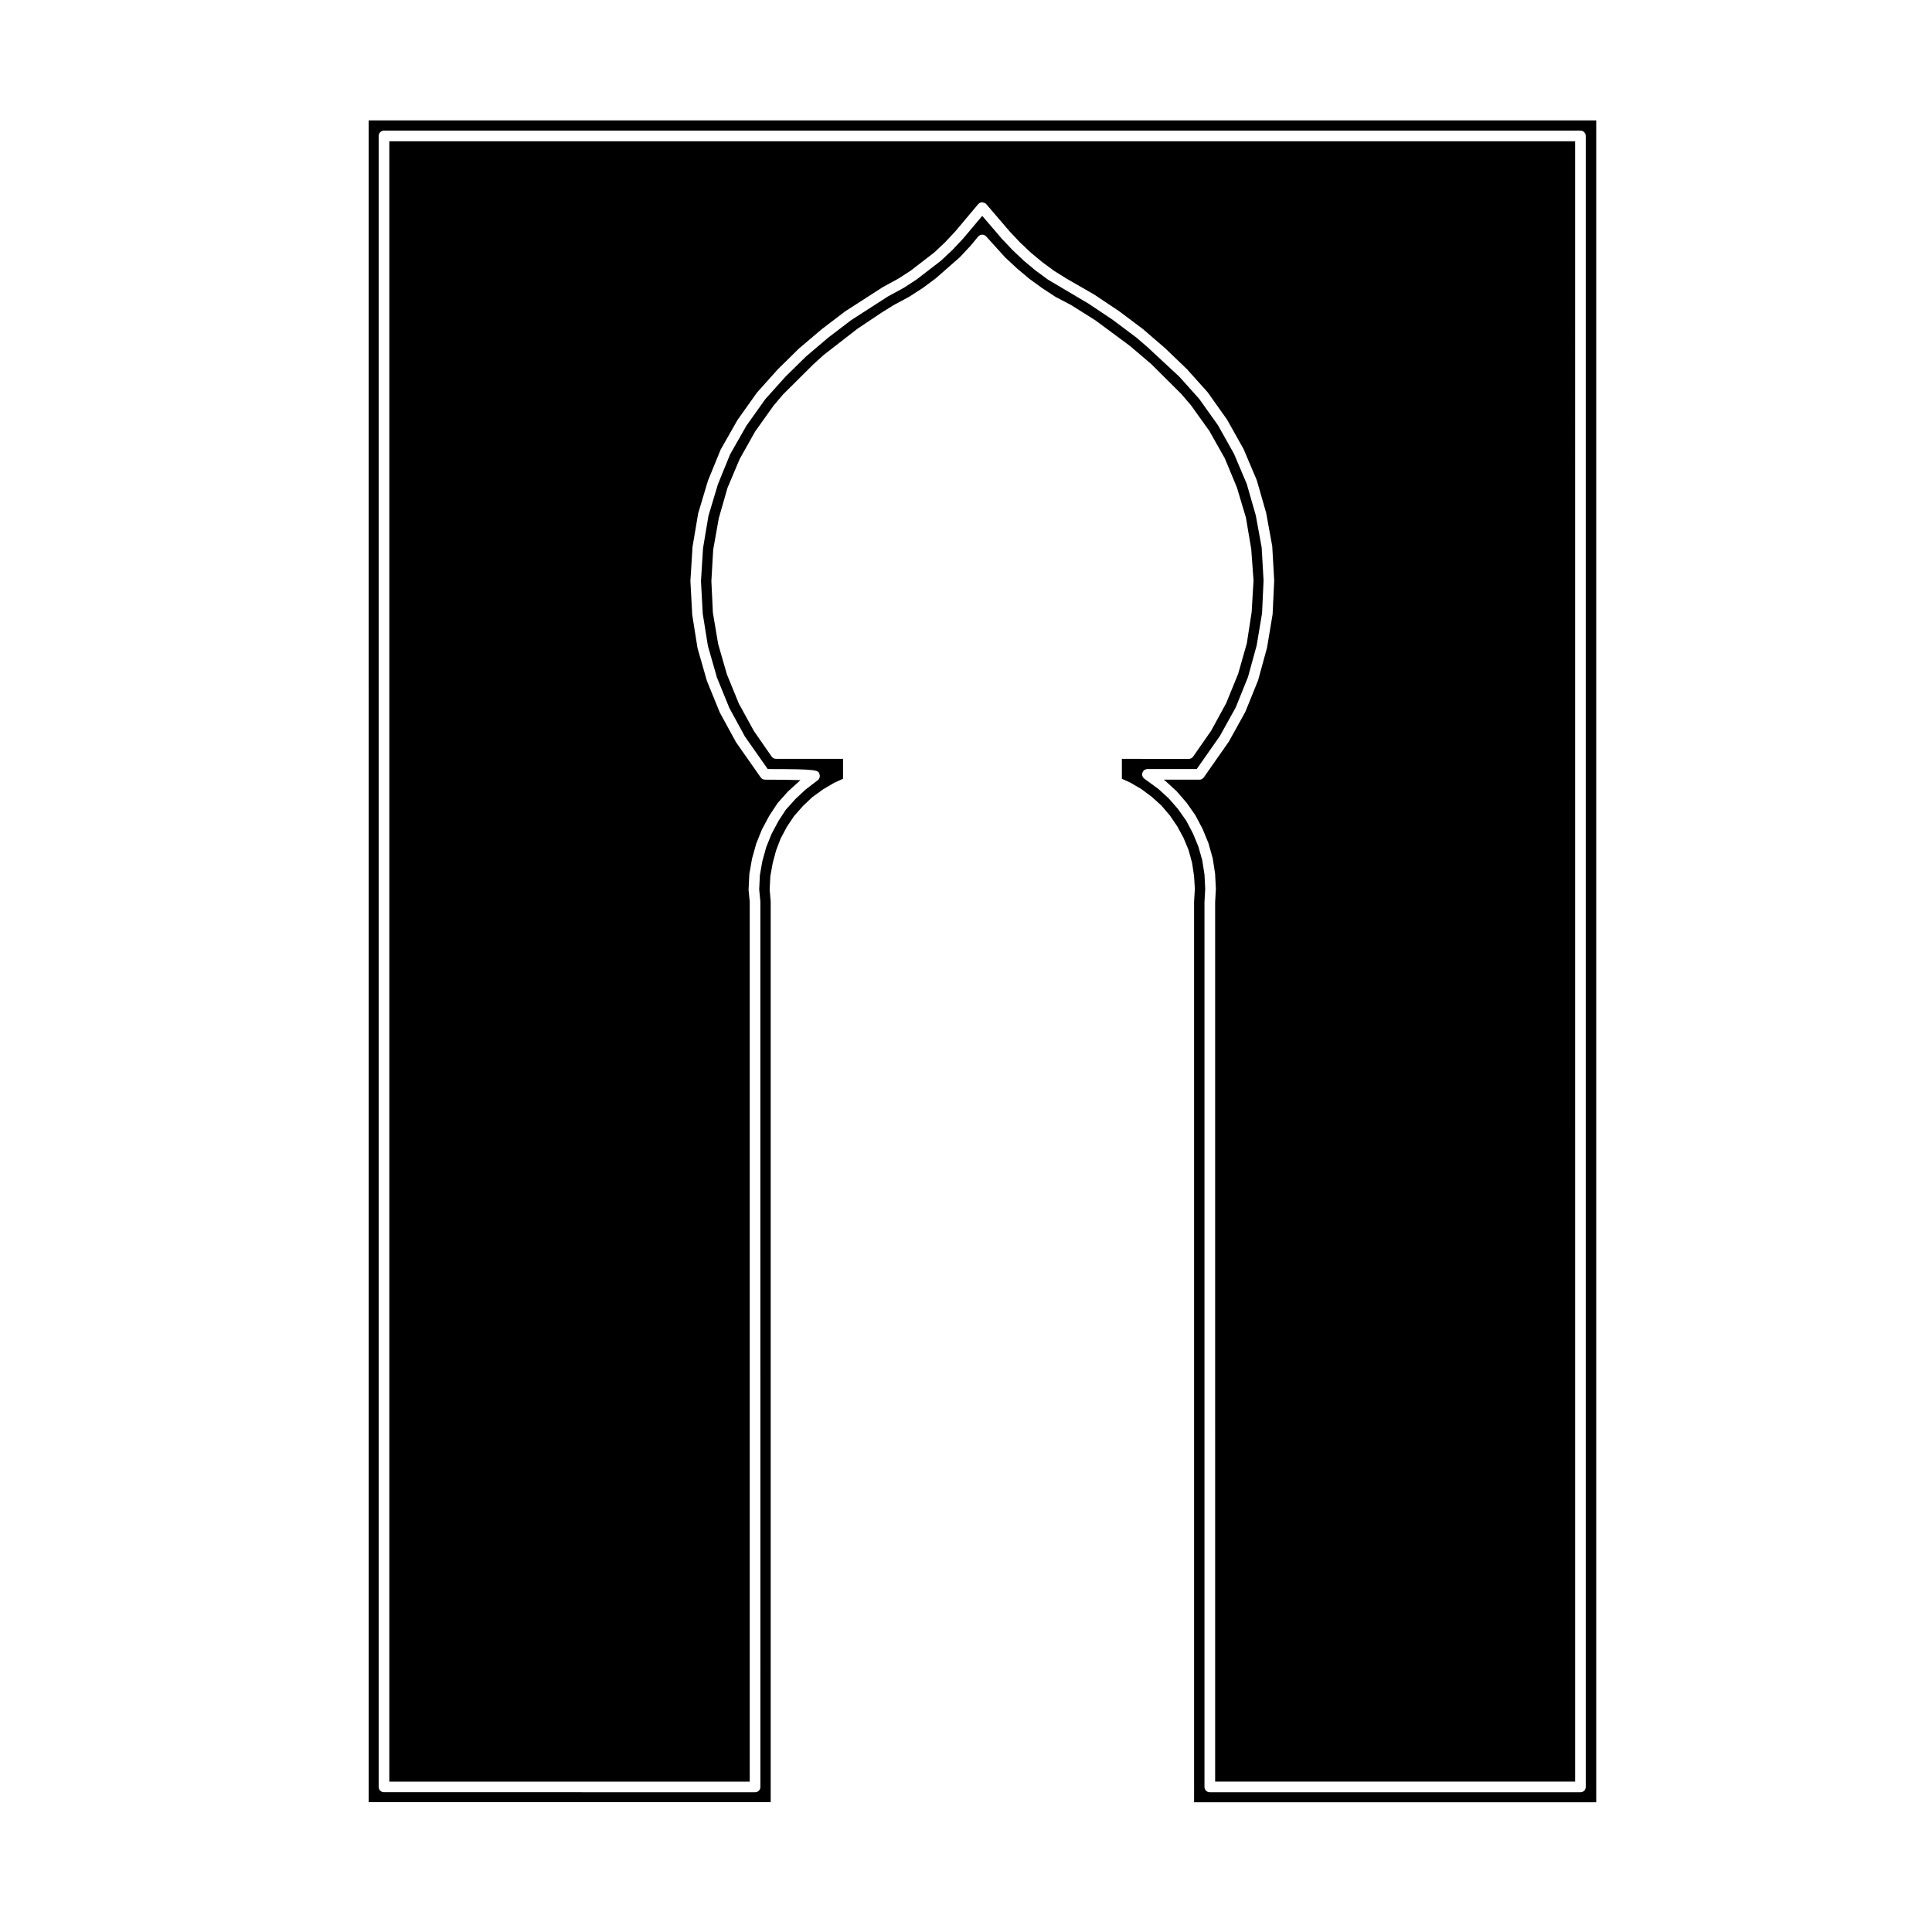
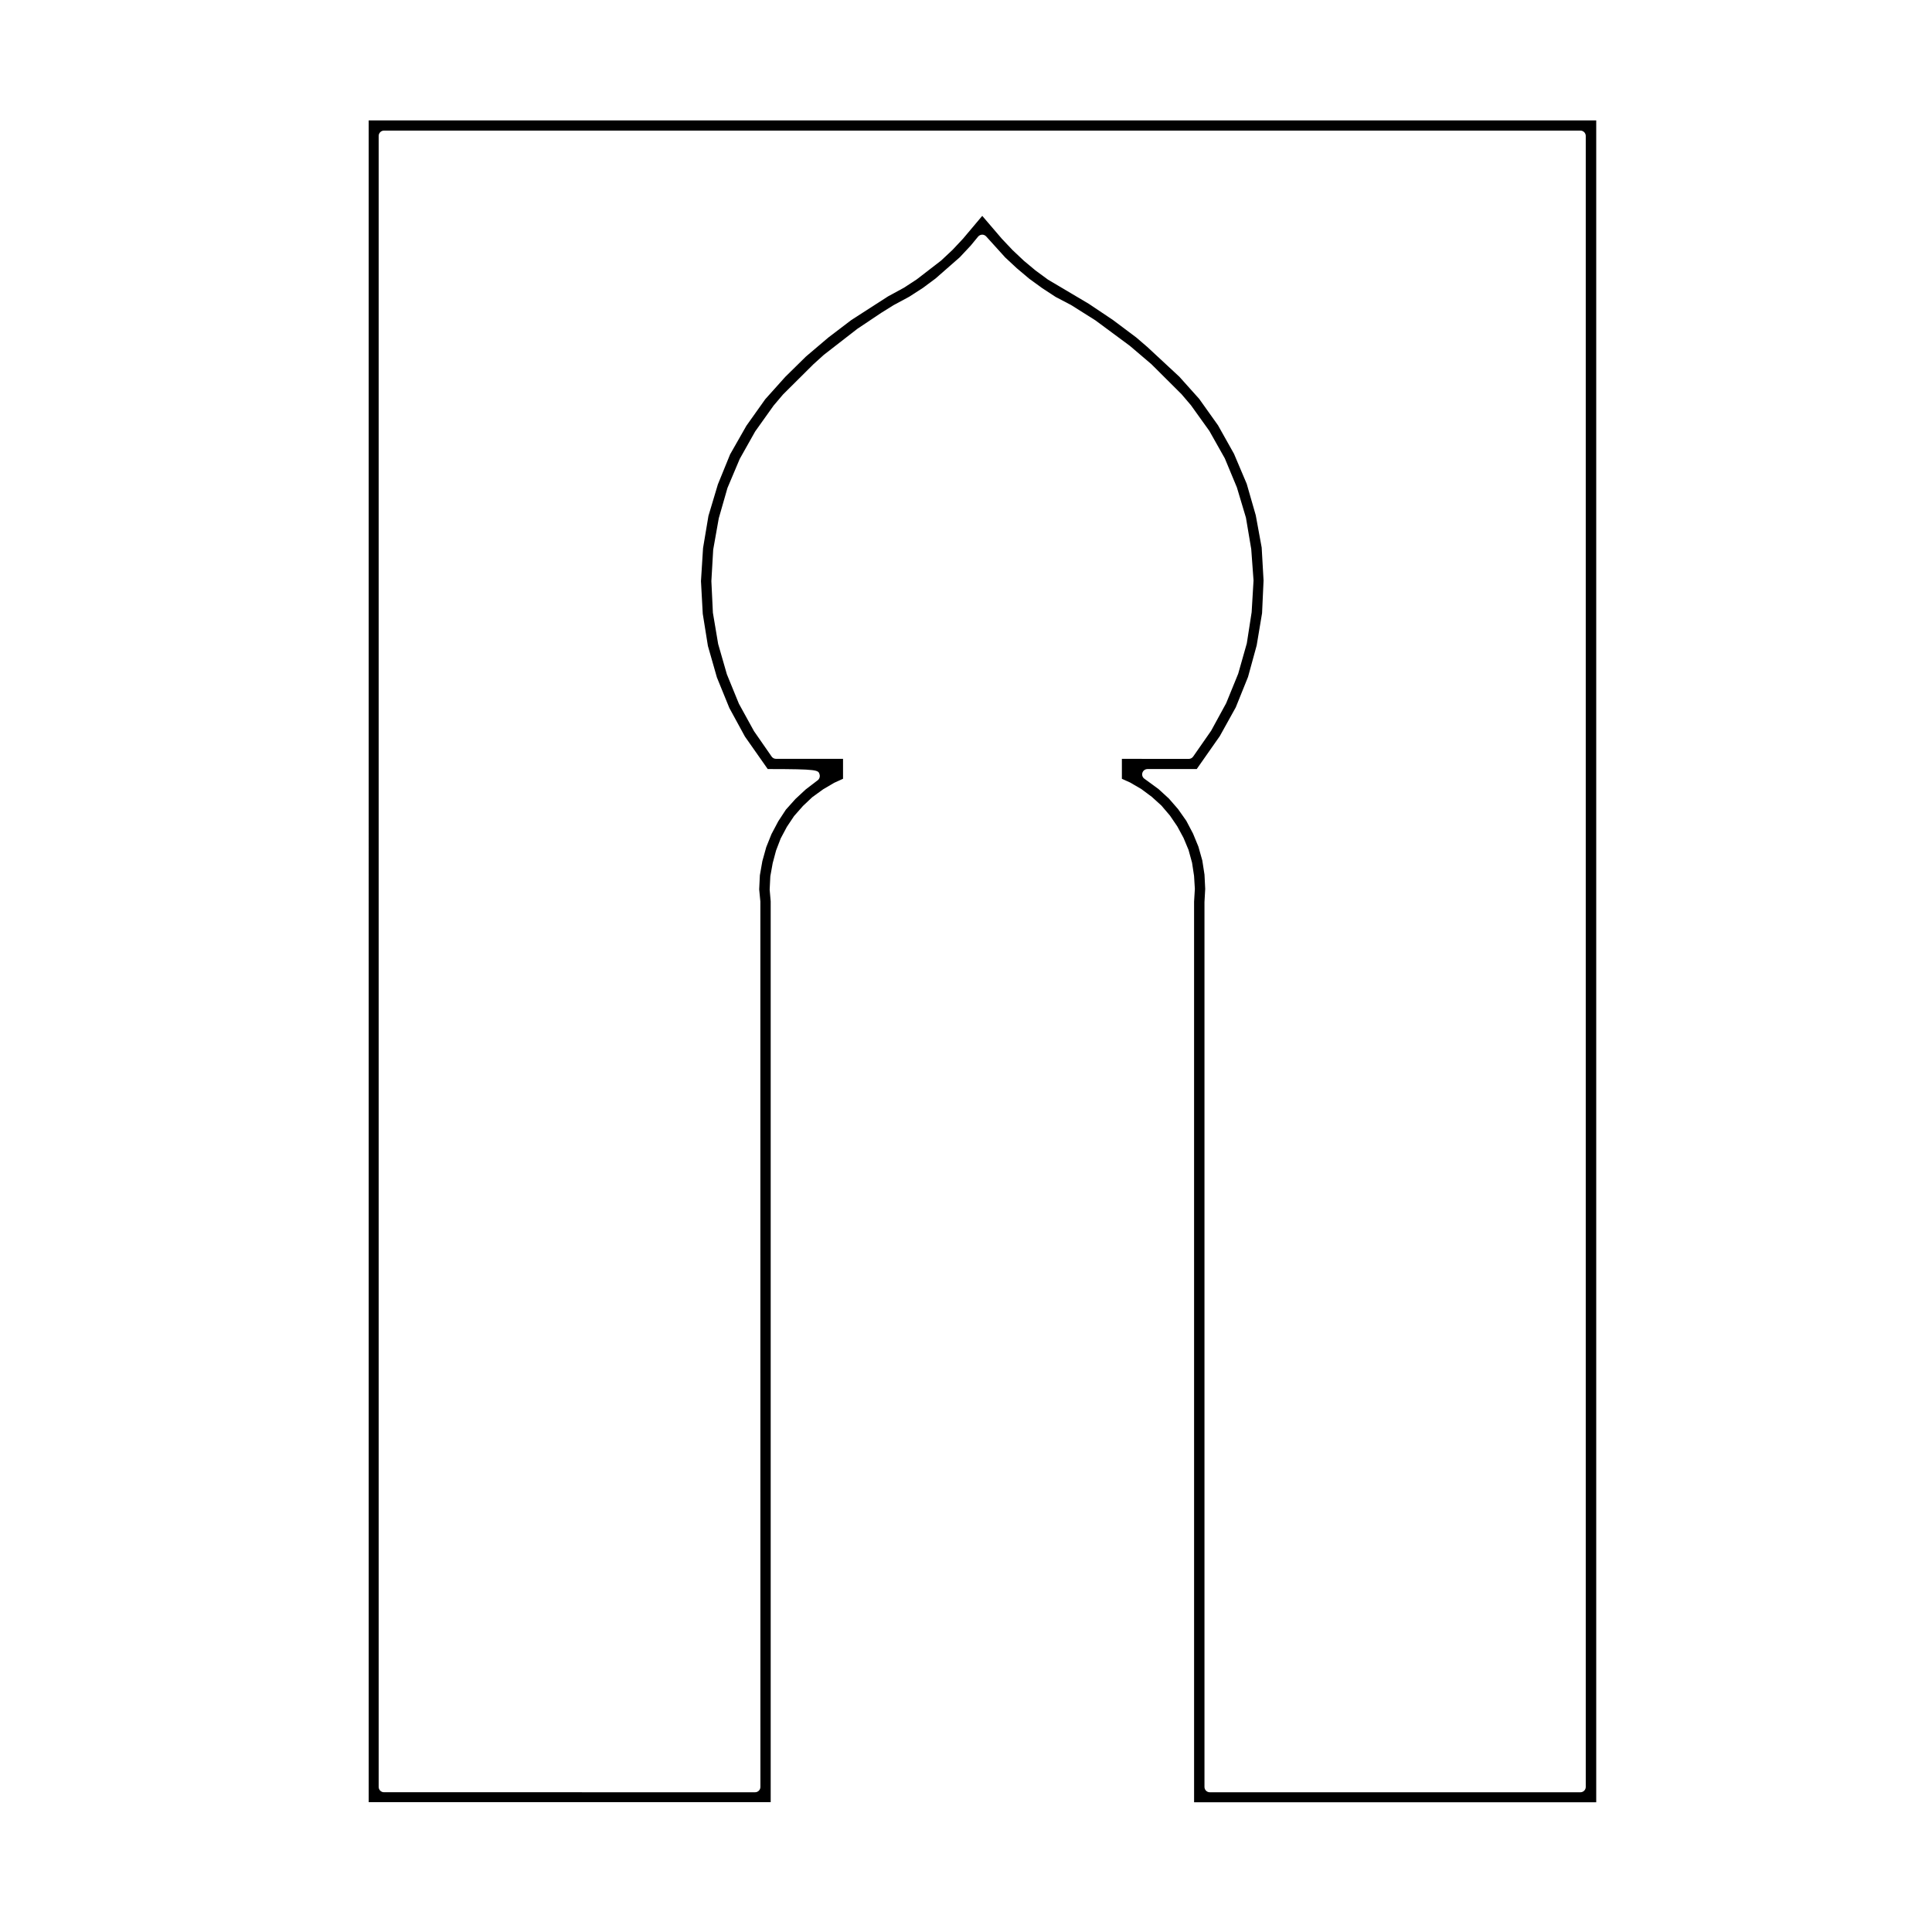
<svg xmlns="http://www.w3.org/2000/svg" fill="#000000" width="800px" height="800px" version="1.1" viewBox="144 144 512 512">
  <g>
    <path d="m241.71 621.6h106.53v-238.74l-0.273-3.098 0.176-3.531 0.629-3.496 0.891-3.336 1.219-3.184 1.641-3.082 1.914-2.867 2.363-2.684 2.445-2.309 2.898-2.102 2.938-1.727 2.332-1.059v-5.285h-17.766c-0.465 0-0.898-0.227-1.16-0.609l-4.672-6.734-4-7.269-3.184-7.793-2.312-8.035-1.395-8.289-0.402-8.379 0.484-8.328 1.48-8.324 2.301-8.027 3.254-7.703 4.09-7.273 4.883-6.852 2.508-2.957 8.039-7.992 2.75-2.488 8.906-6.914 6.344-4.242 3.234-2.016 4.172-2.246 3.606-2.328 3.356-2.492 6.438-5.644 2.863-3.059 1.98-2.402c0.266-0.316 0.656-0.508 1.074-0.516h0.02c0.402 0 0.789 0.176 1.062 0.488l5.039 5.566 3.066 2.848 3.281 2.766 3.422 2.488 3.582 2.344 4.082 2.137 6.453 4.066 9.113 6.742 5.719 4.867 7.992 7.961 2.504 2.938 4.883 6.816 4.09 7.262 3.199 7.699 2.398 8.02 1.402 8.324 0.609 8.312-0.5 8.398-1.281 8.262-2.289 8.062-3.18 7.793-3.981 7.297-4.777 6.863c-0.266 0.379-0.695 0.605-1.152 0.605l-17.73-0.012v5.285l2.188 0.988 2.957 1.723 2.781 2.07 2.539 2.301 2.273 2.664 1.953 2.875 1.648 3.043 1.324 3.176 0.934 3.402 0.527 3.473 0.215 3.461-0.207 3.402 0.004 238.66h106.57v-445.72h-325.31zm2.641-441.58c0-0.777 0.637-1.41 1.41-1.41h317.07c0.777 0 1.41 0.637 1.41 1.41v437.54c0 0.777-0.637 1.41-1.41 1.41h-98.223c-0.777 0-1.41-0.637-1.41-1.41v-234.51l0.195-3.496-0.191-3.777-0.578-3.738-1.039-3.68-1.422-3.457-1.777-3.375-2.18-3.098-2.438-2.805-2.731-2.5c-0.012 0-3.09-2.293-3.75-2.746-0.508-0.352-0.727-0.992-0.539-1.582 0.188-0.586 0.734-0.988 1.352-0.988h13.043l6.121-8.734 4.223-7.609 3.254-8.07 2.293-8.359 1.426-8.535 0.398-8.652-0.5-8.75-1.566-8.535-2.398-8.344-3.371-7.957-4.242-7.562-4.992-7.008-5.246-5.856-8.5-7.894-2.941-2.527-6.172-4.625-6.402-4.289-10.797-6.394-3.324-2.445-3.086-2.574-2.984-2.816-2.816-2.977-5.215-6.09-5.078 6.031-2.793 2.977-3.004 2.82-6.488 5.008-3.375 2.203-4.227 2.301-9.75 6.281-6.074 4.625-5.918 5.023-5.492 5.402-5.305 5.918-4.996 7.031-4.316 7.578-3.238 7.949-2.504 8.359-1.43 8.531-0.551 8.758 0.473 8.652 1.367 8.535 2.387 8.348 3.293 8.082 4.133 7.582 6.039 8.605c13.348 0.012 13.418 0.246 13.75 1.457 0.172 0.609-0.109 1.305-0.656 1.629l-3.023 2.312-2.719 2.527-2.539 2.832-2.016 3.082-1.801 3.391-1.391 3.473-1.027 3.691-0.66 3.754-0.18 3.754 0.312 3.211 0.012 234.64c0 0.777-0.637 1.41-1.41 1.41l-98.348-0.004c-0.777 0-1.41-0.637-1.41-1.41v-437.54z" />
-     <path d="m342.69 383.05-0.312-3.285 0.203-4.133 0.711-4.062 1.109-3.977 1.508-3.758 1.945-3.633 2.211-3.367 2.762-3.09 3.305-3.008c-2.516-0.082-6.074-0.117-9.395-0.117-0.457 0-0.891-0.227-1.152-0.605l-6.543-9.34-4.293-7.863-3.41-8.367-2.481-8.66-1.41-8.848-0.484-8.957 0.562-9.062 1.492-8.852 2.59-8.66 3.367-8.242 4.473-7.871 5.16-7.254 5.492-6.137 5.613-5.523 6.062-5.144 6.207-4.727 9.965-6.418 4.191-2.289 3.219-2.086 6.246-4.82 2.852-2.684 2.676-2.856 6.098-7.246c0.262-0.312 0.656-0.5 1.066-0.504 0.5 0.145 0.812 0.18 1.078 0.5l6.258 7.301 2.707 2.867 2.863 2.695 2.957 2.465 3.168 2.332 3.34 2.09 7.387 4.254 6.519 4.359 6.309 4.734 5.945 5.133 5.738 5.512 5.457 6.086 5.148 7.246 4.394 7.828 3.496 8.254 2.484 8.652 1.613 8.848 0.52 9.074-0.422 8.957-1.477 8.848-2.371 8.656-3.391 8.379-4.375 7.883-6.621 9.461c-0.262 0.379-0.691 0.605-1.152 0.605h-9.473c0.266 0.195 0.434 0.316 0.434 0.316l2.957 2.715 2.641 3.031 2.363 3.367 1.93 3.656 1.531 3.727 1.125 4 0.637 4.051 0.207 4.07-0.195 3.566 0.004 233.02h95.402l-0.004-434.71h-314.25v434.72h95.512z" />
  </g>
</svg>